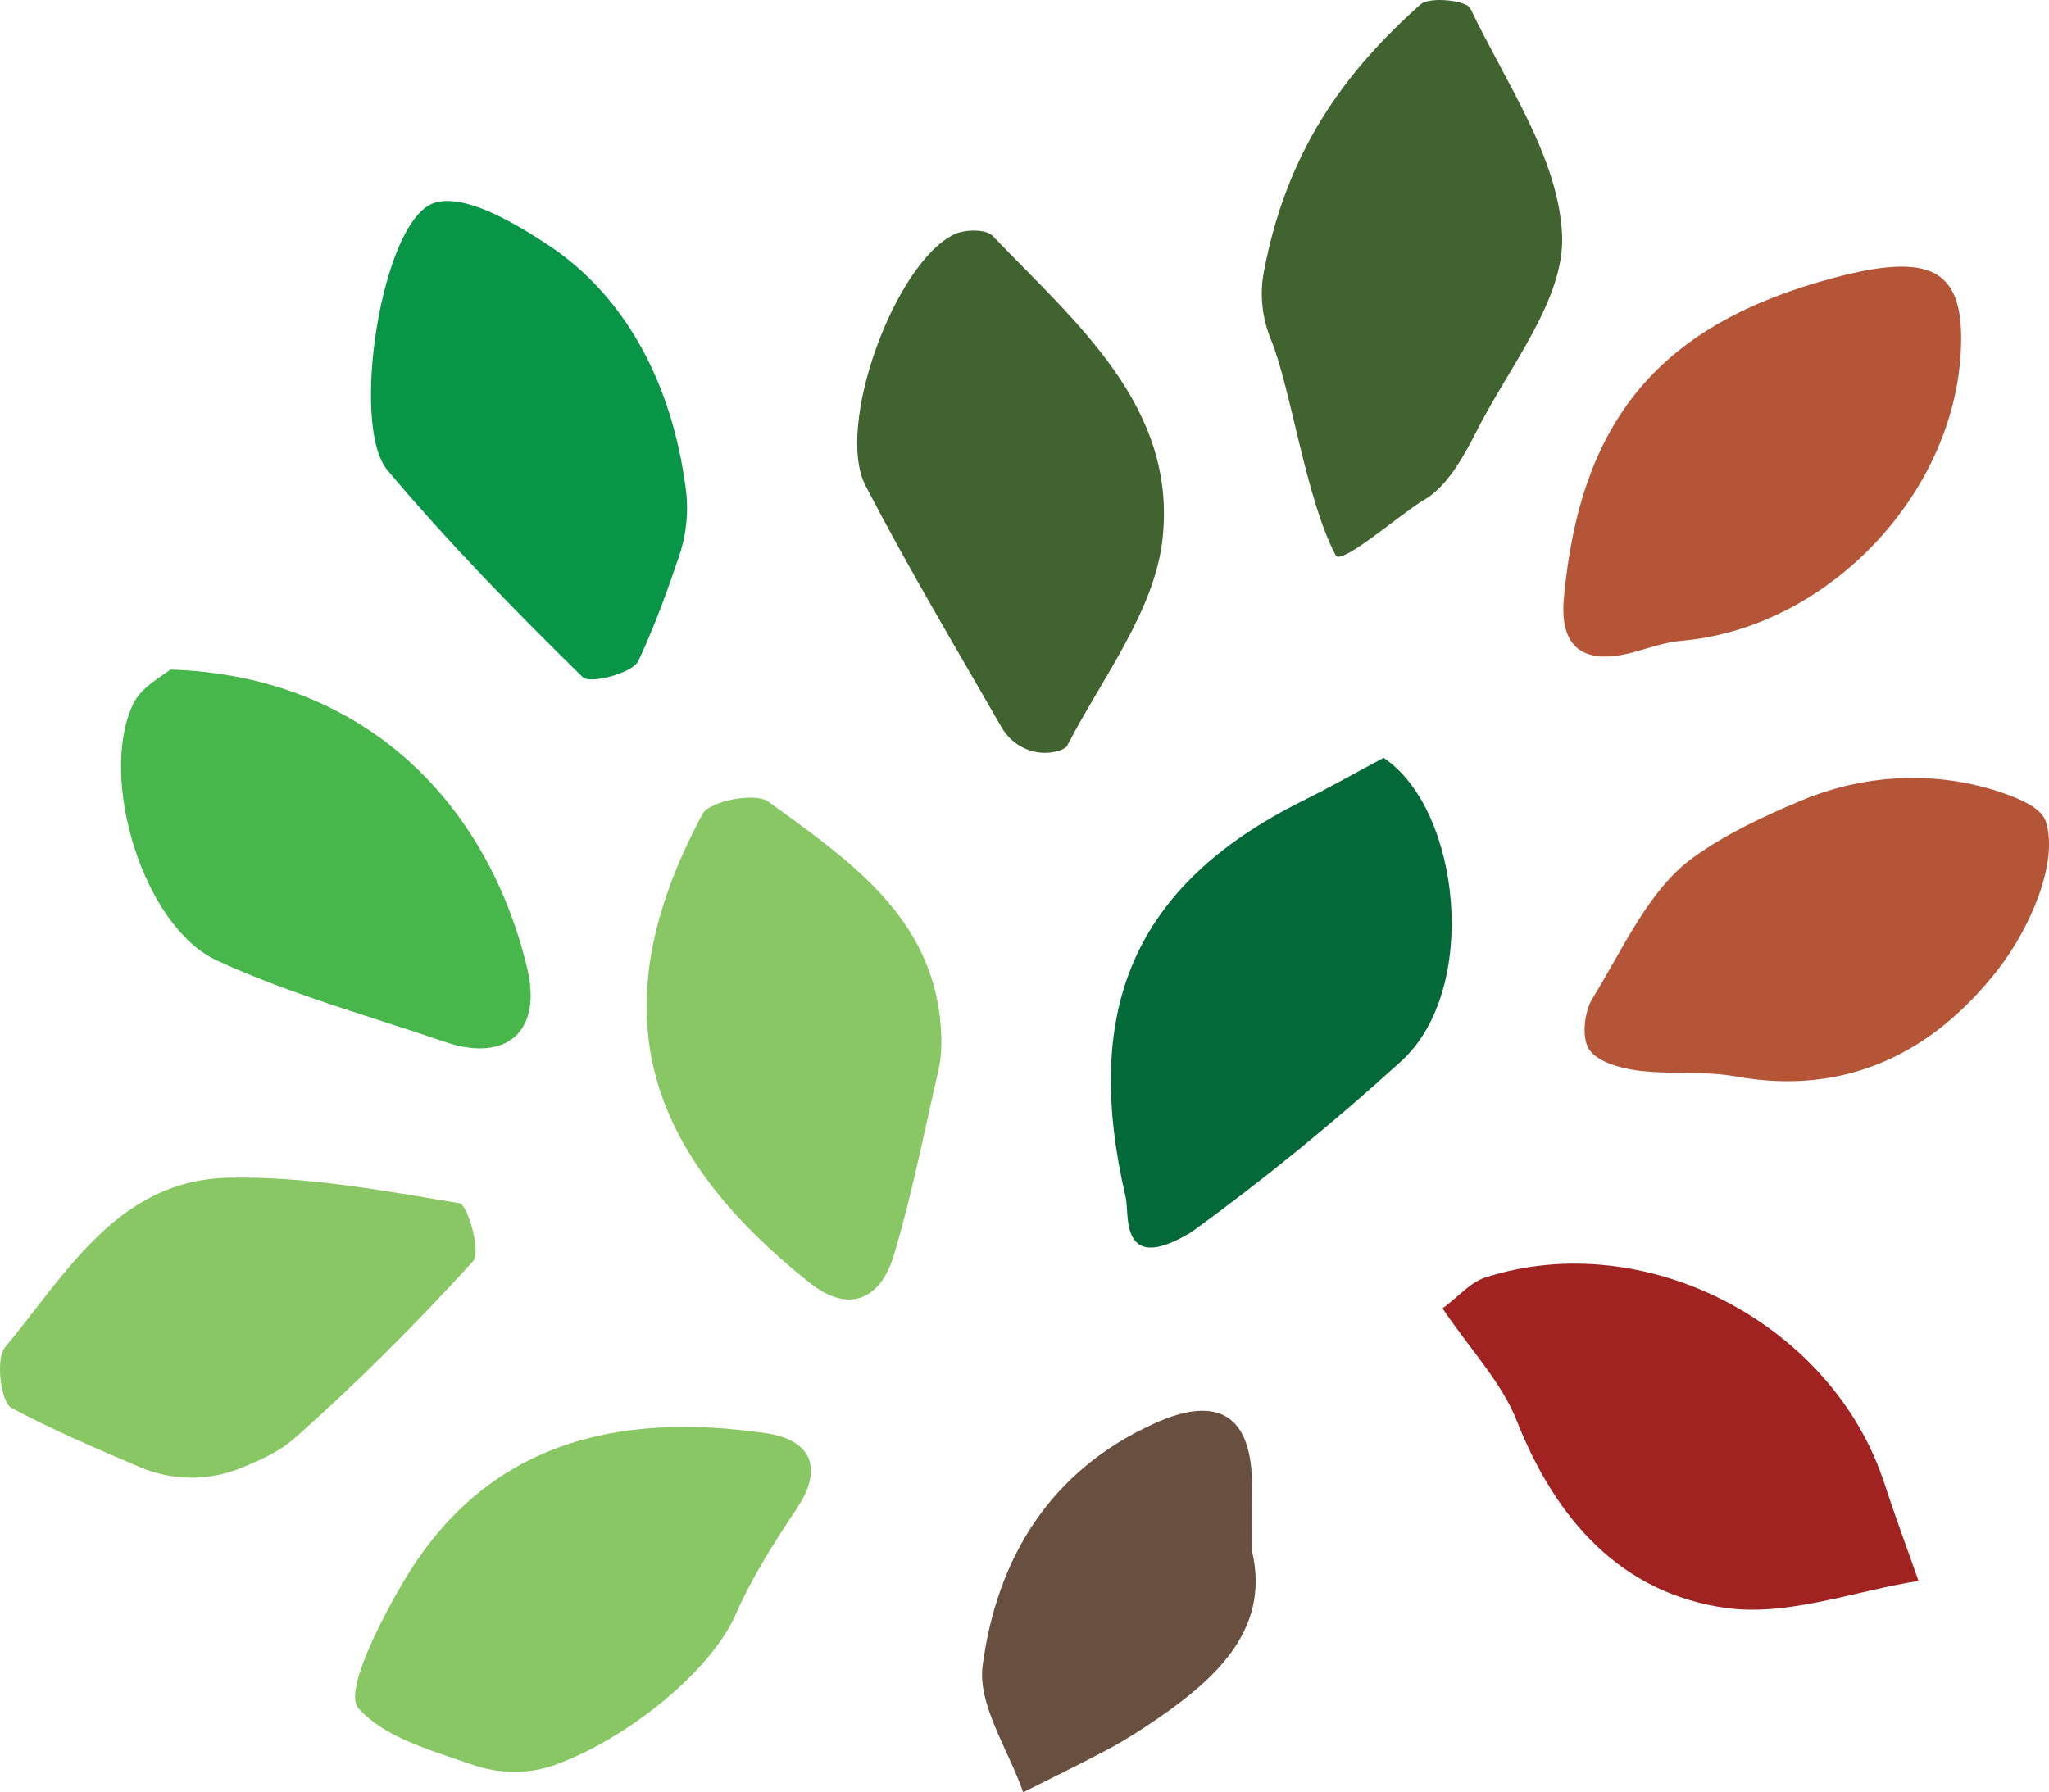
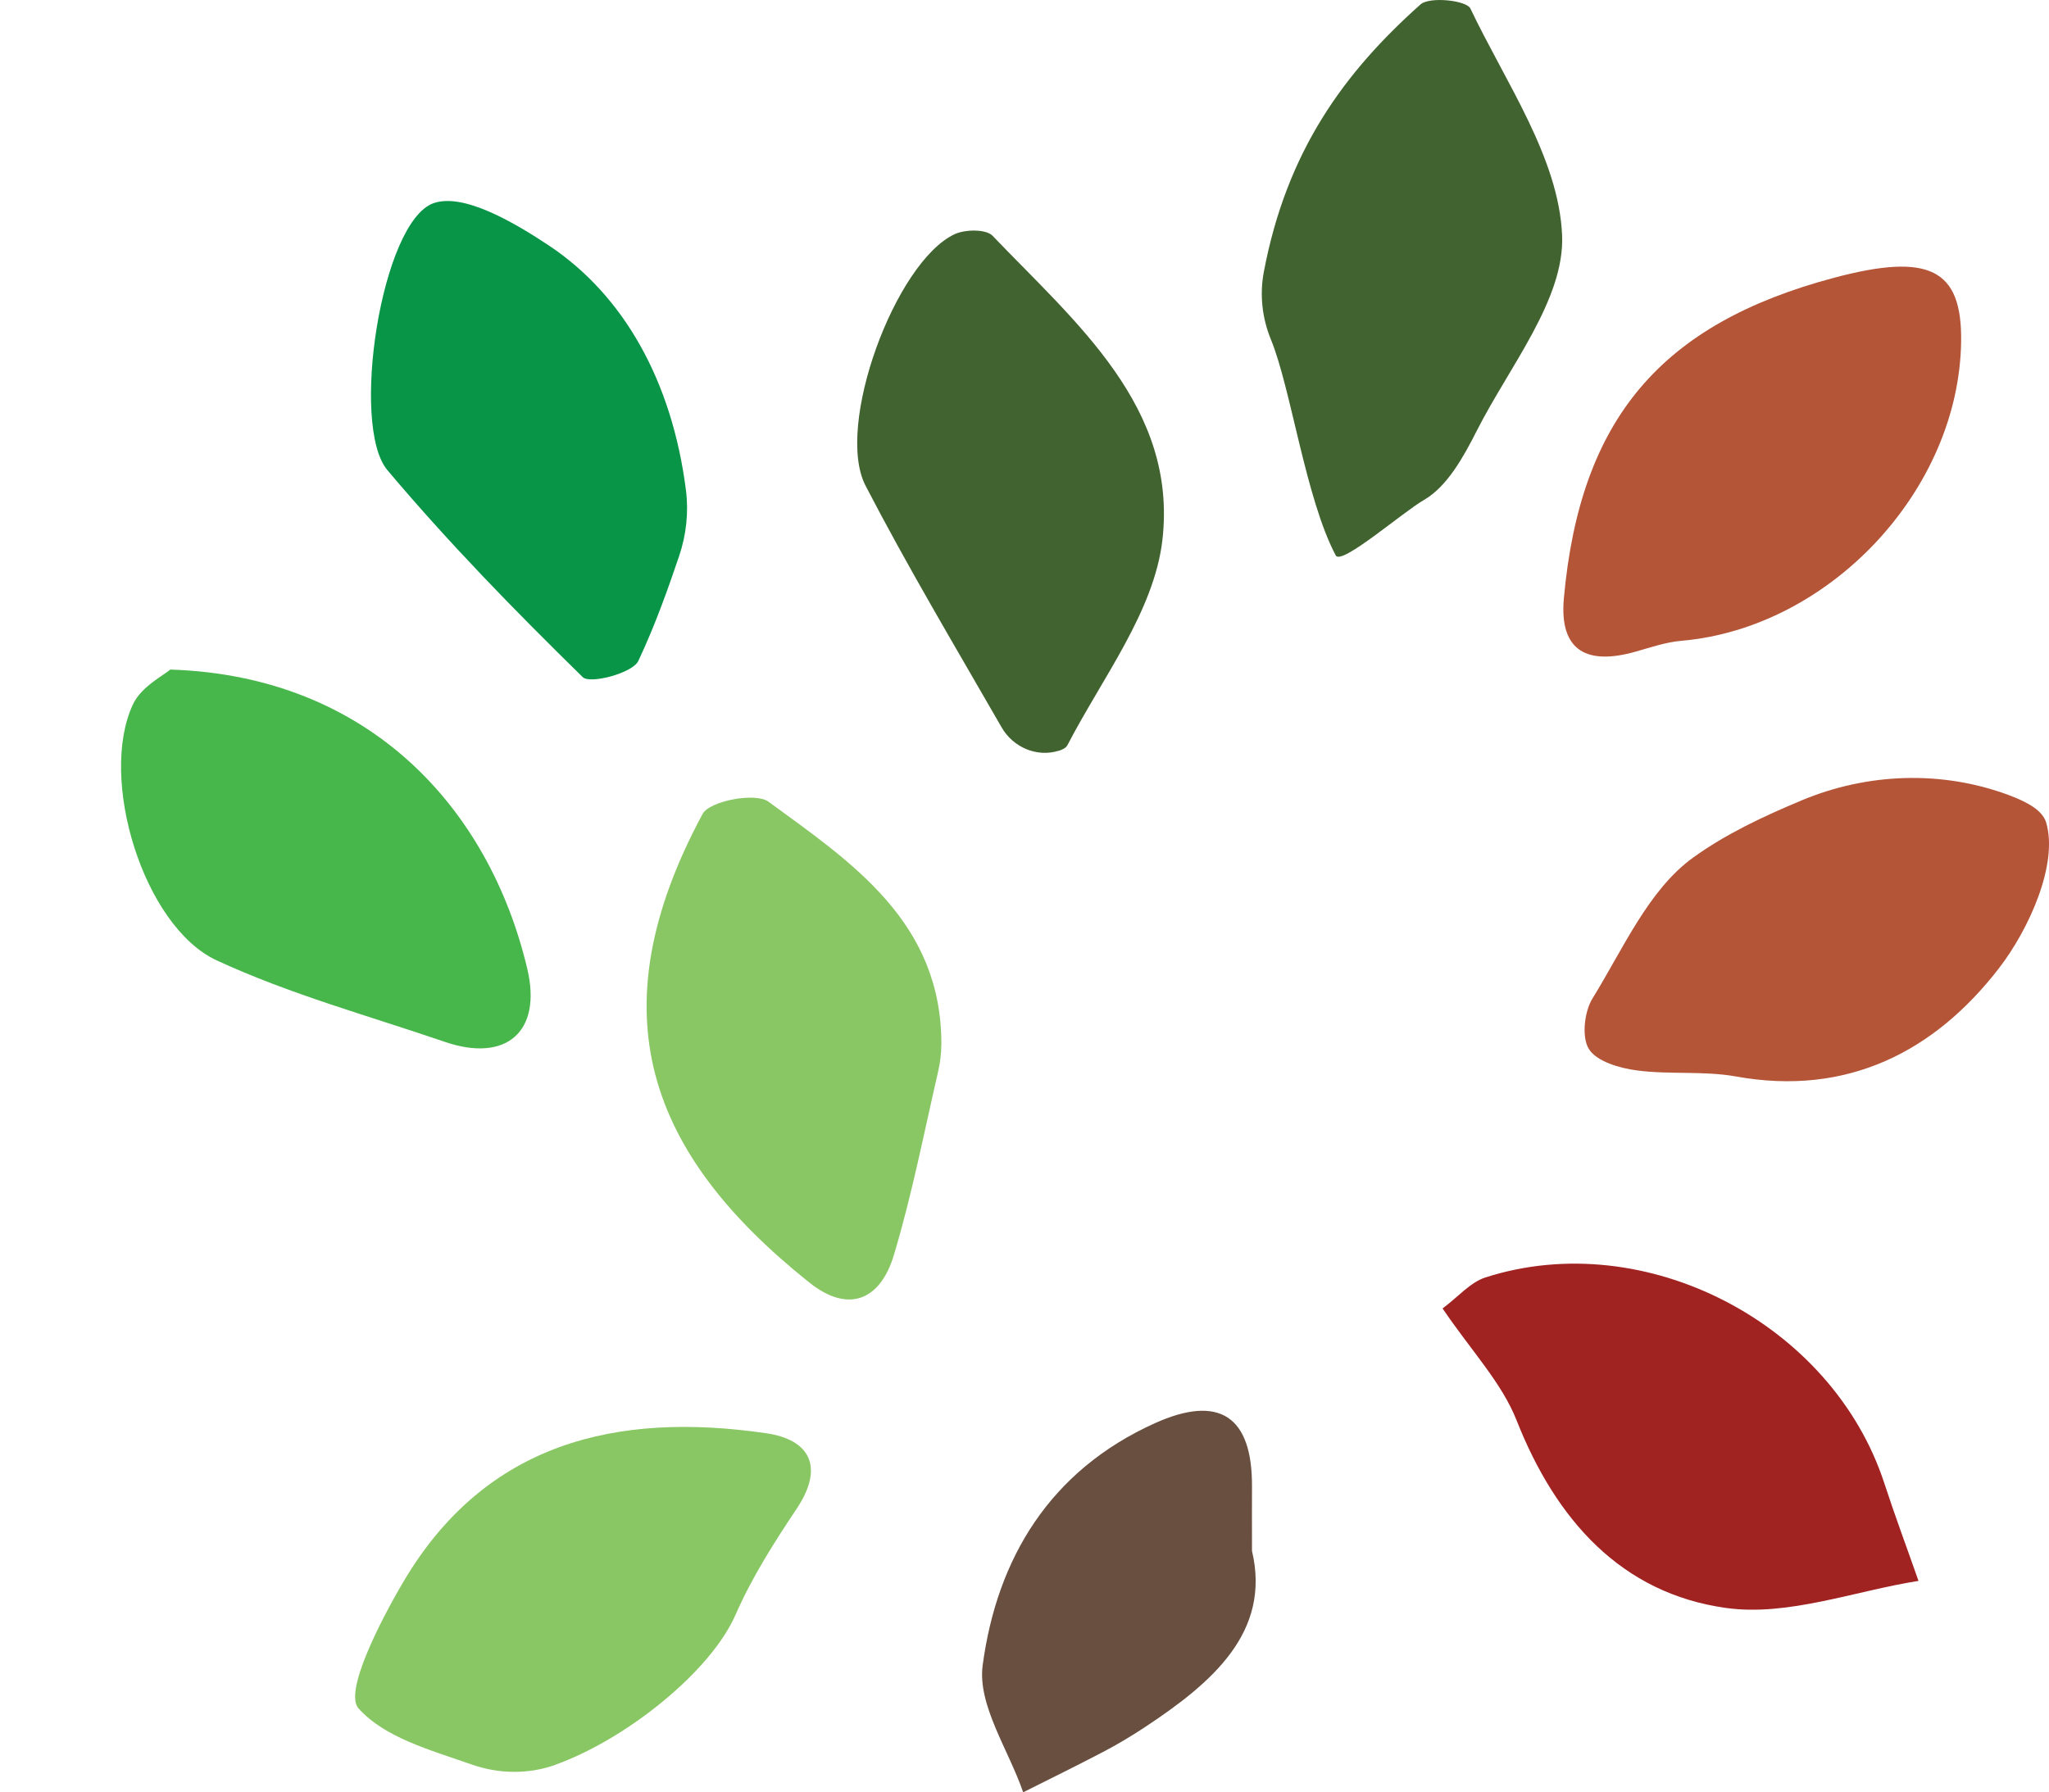
<svg xmlns="http://www.w3.org/2000/svg" id="a" viewBox="0 0 323.44 282.99">
  <defs>
    <style>.b{fill:#b45538;}.b,.c,.d,.e,.f,.g,.h,.i{stroke-width:0px;}.c{fill:#41632f;}.d{fill:#684f40;}.e{fill:#a02221;}.f{fill:#046939;}.g{fill:#089547;}.h{fill:#88c763;}.i{fill:#47b64b;}</style>
  </defs>
  <path class="c" d="M200.62,53.61c-1.38-3.36-1.8-7.06-1.13-10.63,3.62-19.22,12.78-31.62,24.74-42.28,1.44-1.28,7.27-.64,7.87.64,5.59,11.72,13.95,23.61,14.48,35.77.45,10.1-8.32,20.74-13.47,30.91-2.07,4.08-4.65,8.79-8.32,10.91-3.39,1.95-13.07,10.4-13.94,8.77-4.75-8.96-7.07-26.4-10.23-34.08Z" />
-   <path class="f" d="M218.4,119.66c12.13,8.06,15.27,36.55,2.77,47.91-10.53,9.57-21.6,18.63-33.11,26.98-11.44,6.91-9.74-2.82-10.36-5.47-6.8-29.15.76-49.12,27.99-62.66,4.27-2.12,8.42-4.47,12.71-6.76Z" />
  <path class="c" d="M167.14,118.53c-3.47,1.09-7.22-.53-9.03-3.68-7.48-13.02-14.86-25.39-21.48-38.16-4.88-9.41,4.68-35.28,14.03-39.7,1.66-.79,4.99-.84,6.02.24,13.13,13.72,29.21,27.03,26.81,48.01-1.29,11.25-9.48,21.78-14.99,32.41-.21.41-.69.68-1.35.89Z" />
  <path class="e" d="M227.72,206.59c2.45-1.82,4.36-4.11,6.76-4.89,25.19-8.11,54.72,7.25,62.96,32.48,1.69,5.18,3.6,10.29,5.4,15.43-10.14,1.61-20.61,5.63-30.34,4.28-16.58-2.29-26.9-13.93-33.09-29.6-2.36-5.99-7.17-11.01-11.7-17.7Z" />
  <path class="b" d="M309.57,53.91c-.32,23.46-20.74,45.25-44.18,47.27-2.44.21-4.85,1.05-7.24,1.72-7.48,2.12-12.05.03-11.29-8.44,2.56-28.31,15.31-43.32,42.64-50.6,15.02-4,20.23-1.4,20.07,10.05Z" />
  <path class="g" d="M108.28,77.41c.44,3.5.05,7.05-1.08,10.39-1.57,4.63-3.69,10.74-6.44,16.56-.92,1.93-7.62,3.68-8.77,2.56-10.7-10.48-21.2-21.24-30.84-32.69-5.91-7.03-.96-39.19,7.26-42.14,4.75-1.7,12.84,3.09,18.27,6.7,11.73,7.81,19.41,21.33,21.6,38.63Z" />
  <path class="i" d="M26.89,105.72c31.5,1.01,50.4,22.04,56.35,47.28,2.35,9.97-3.4,14.8-13,11.51-12.07-4.13-24.5-7.53-36.03-12.87-11.55-5.35-18.7-28.69-13.23-40.41,1.32-2.84,4.91-4.62,5.91-5.52Z" />
  <path class="h" d="M148.59,164.93c0,1.46-.19,2.91-.52,4.33-2.23,9.68-4.13,19.45-6.98,28.94-2.06,6.86-6.98,9.39-13.38,4.27-25.41-20.3-33.71-42.54-16.8-73.96,1.11-2.05,8.34-3.43,10.39-1.93,13.15,9.61,27.35,19,27.3,38.34Z" />
  <path class="h" d="M87.64,278.66c-4.25,1.52-8.9,1.44-13.16-.05-6.66-2.33-13.77-4.26-17.89-8.87-2.3-2.57,3.36-13.65,7.04-19.91,13-22.1,33.74-26.97,57.32-23.53,6.81.99,9.26,5.24,4.81,11.91-3.57,5.35-7.08,10.86-9.64,16.72-3.92,8.99-17.24,19.69-28.48,23.72Z" />
  <path class="b" d="M284.35,126.39c10.42-4.36,22.13-4.79,32.72-.86,3.11,1.16,5.35,2.48,5.91,4.31,1.95,6.48-2.6,16.76-7.44,23.04-10.11,13.11-23.9,20.27-41.5,17.09-5.11-.92-10.5-.27-15.68-.96-2.71-.36-6.3-1.4-7.54-3.36-1.18-1.86-.74-5.9.56-8,4.81-7.78,8.84-17.14,15.84-22.21,5.2-3.76,11.12-6.53,17.14-9.05Z" />
-   <path class="h" d="M38.17,231.73c-5.13,2.14-10.9,2.1-16.02-.06-6.87-2.91-13.77-5.86-20.35-9.38-1.68-.9-2.52-7.73-1.01-9.55,9.64-11.58,17.79-26.38,35.2-26.78,12.17-.28,24.45,2.02,36.54,4.02,1.3.21,3.43,7.75,2.16,9.14-8.92,9.81-18.33,19.24-28.26,28.03-2.19,1.94-4.98,3.22-8.26,4.59Z" />
+   <path class="h" d="M38.17,231.73Z" />
  <path class="d" d="M197.63,244.88c3.03,12.82-6.24,20.8-17.03,27.91-2.1,1.38-4.25,2.67-6.48,3.83-4.17,2.19-8.4,4.26-12.61,6.37-2.3-6.71-7.24-13.78-6.39-20.08,2.27-16.89,10.64-30.74,27.19-38.2,10.1-4.55,15.4-1.17,15.32,10.06-.02,2.66,0,5.33,0,10.11Z" />
</svg>